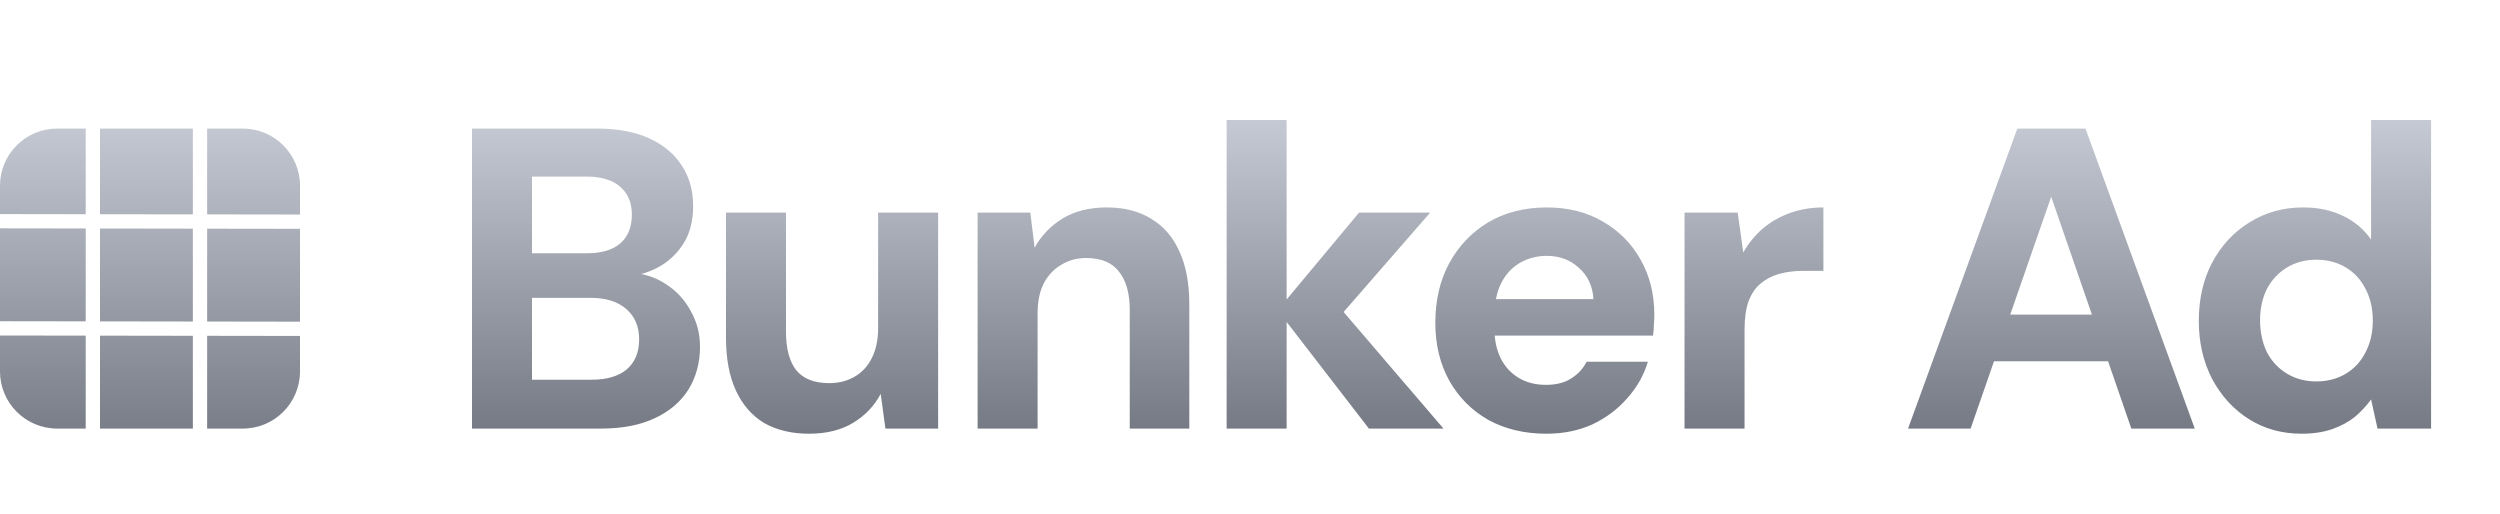
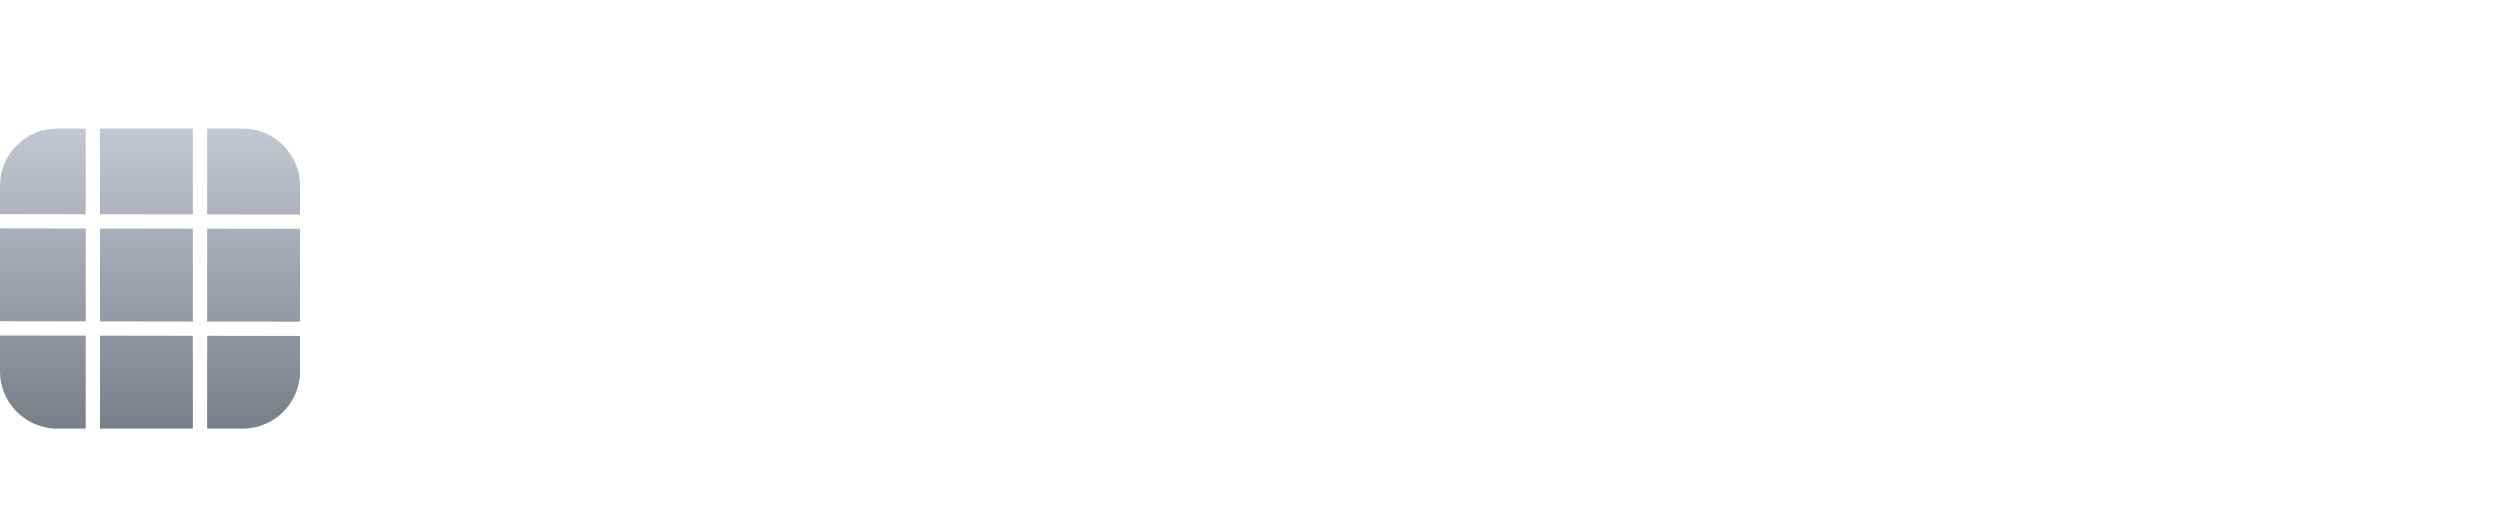
<svg xmlns="http://www.w3.org/2000/svg" fill="none" viewBox="0 0 175 36" height="36" width="175">
-   <path fill="url(#paint0_linear_1752_312)" d="M33.04 30V9H41.77C43.23 9 44.46 9.23 45.46 9.69C46.46 10.15 47.22 10.79 47.74 11.61C48.26 12.41 48.52 13.35 48.52 14.43C48.52 15.47 48.29 16.35 47.83 17.07C47.37 17.79 46.76 18.35 46 18.75C45.26 19.13 44.44 19.35 43.54 19.41L44.02 19.08C44.98 19.12 45.83 19.38 46.57 19.86C47.33 20.34 47.92 20.97 48.34 21.75C48.78 22.51 49 23.35 49 24.27C49 25.39 48.73 26.39 48.19 27.27C47.65 28.13 46.86 28.8 45.82 29.28C44.8 29.76 43.55 30 42.07 30H33.04ZM37.24 26.58H41.41C42.47 26.58 43.29 26.34 43.87 25.86C44.45 25.36 44.74 24.66 44.74 23.76C44.74 22.86 44.44 22.15 43.84 21.63C43.24 21.11 42.41 20.85 41.35 20.85H37.24V26.58ZM37.24 17.73H41.08C42.1 17.73 42.88 17.5 43.42 17.04C43.96 16.56 44.23 15.89 44.23 15.03C44.23 14.19 43.96 13.54 43.42 13.08C42.88 12.6 42.09 12.36 41.05 12.36H37.24V17.73ZM56.639 30.36C55.419 30.36 54.369 30.11 53.489 29.61C52.629 29.09 51.969 28.33 51.509 27.33C51.049 26.33 50.819 25.1 50.819 23.64V14.88H55.019V23.22C55.019 24.4 55.259 25.3 55.739 25.92C56.239 26.52 57.009 26.82 58.049 26.82C58.709 26.82 59.299 26.67 59.819 26.37C60.339 26.07 60.739 25.64 61.019 25.08C61.319 24.5 61.469 23.79 61.469 22.95V14.88H65.669V30H61.979L61.649 27.57C61.209 28.41 60.559 29.09 59.699 29.61C58.859 30.11 57.839 30.36 56.639 30.36ZM68.432 30V14.88H72.122L72.422 17.34C72.882 16.5 73.532 15.82 74.372 15.3C75.232 14.78 76.262 14.52 77.462 14.52C78.702 14.52 79.752 14.79 80.612 15.33C81.472 15.85 82.122 16.61 82.562 17.61C83.022 18.61 83.252 19.84 83.252 21.3V30H79.082V21.69C79.082 20.53 78.832 19.64 78.332 19.02C77.852 18.38 77.082 18.06 76.022 18.06C75.382 18.06 74.802 18.22 74.282 18.54C73.762 18.84 73.352 19.28 73.052 19.86C72.772 20.42 72.632 21.11 72.632 21.93V30H68.432ZM95.824 30L89.434 21.72L95.134 14.88H100.114L92.614 23.49V20.16L101.044 30H95.824ZM85.864 30V8.4H90.064V30H85.864ZM108.243 30.36C106.723 30.36 105.373 30.04 104.193 29.4C103.033 28.74 102.123 27.83 101.463 26.67C100.803 25.49 100.473 24.13 100.473 22.59C100.473 21.03 100.793 19.65 101.433 18.45C102.093 17.23 103.003 16.27 104.163 15.57C105.343 14.87 106.713 14.52 108.273 14.52C109.773 14.52 111.083 14.85 112.203 15.51C113.343 16.17 114.223 17.06 114.843 18.18C115.483 19.3 115.803 20.59 115.803 22.05C115.803 22.25 115.793 22.47 115.773 22.71C115.773 22.95 115.753 23.21 115.713 23.49H103.473V20.94H111.543C111.483 20.02 111.143 19.29 110.523 18.75C109.923 18.19 109.173 17.91 108.273 17.91C107.593 17.91 106.973 18.07 106.413 18.39C105.853 18.71 105.413 19.18 105.093 19.8C104.773 20.42 104.613 21.21 104.613 22.17V23.04C104.613 23.82 104.763 24.51 105.063 25.11C105.363 25.69 105.783 26.14 106.323 26.46C106.863 26.78 107.493 26.94 108.213 26.94C108.933 26.94 109.523 26.79 109.983 26.49C110.463 26.19 110.823 25.8 111.063 25.32H115.353C115.073 26.26 114.593 27.11 113.913 27.87C113.253 28.63 112.443 29.24 111.483 29.7C110.523 30.14 109.443 30.36 108.243 30.36ZM117.917 30V14.88H121.638L122.028 17.67C122.408 17.01 122.868 16.45 123.408 15.99C123.948 15.53 124.578 15.17 125.298 14.91C126.018 14.65 126.798 14.52 127.638 14.52V18.96H126.228C125.628 18.96 125.068 19.03 124.548 19.17C124.048 19.31 123.608 19.54 123.228 19.86C122.868 20.16 122.588 20.58 122.388 21.12C122.208 21.64 122.118 22.3 122.118 23.1V30H117.917ZM133.563 30L141.213 9H145.983L153.633 30H149.193L143.583 13.77L137.943 30H133.563ZM136.923 25.29L138.033 22.02H148.833L149.913 25.29H136.923ZM161.116 30.36C159.736 30.36 158.506 30.02 157.426 29.34C156.346 28.66 155.486 27.72 154.846 26.52C154.226 25.32 153.916 23.97 153.916 22.47C153.916 20.93 154.226 19.57 154.846 18.39C155.486 17.19 156.356 16.25 157.456 15.57C158.576 14.87 159.826 14.52 161.206 14.52C162.286 14.52 163.226 14.72 164.026 15.12C164.826 15.5 165.476 16.05 165.976 16.77V8.4H170.176V30H166.426L165.976 27.96C165.676 28.38 165.306 28.78 164.866 29.16C164.426 29.52 163.896 29.81 163.276 30.03C162.656 30.25 161.936 30.36 161.116 30.36ZM162.136 26.7C162.916 26.7 163.606 26.52 164.206 26.16C164.806 25.8 165.266 25.3 165.586 24.66C165.926 24.02 166.096 23.28 166.096 22.44C166.096 21.6 165.926 20.86 165.586 20.22C165.266 19.58 164.806 19.08 164.206 18.72C163.606 18.36 162.916 18.18 162.136 18.18C161.376 18.18 160.696 18.36 160.096 18.72C159.496 19.08 159.026 19.58 158.686 20.22C158.366 20.86 158.206 21.59 158.206 22.41C158.206 23.25 158.366 24 158.686 24.66C159.026 25.3 159.496 25.8 160.096 26.16C160.696 26.52 161.376 26.7 162.136 26.7Z" />
  <path fill="url(#paint1_linear_1752_312)" d="M6 23.494V30H4C1.791 30 4.02666e-08 28.209 0 26V23.485L6 23.494ZM13.5 23.506V30H7V23.496L13.5 23.506ZM21 23.517V26C21 28.209 19.209 30 17 30H14.5V23.507L21 23.517ZM21 16.016V22.517L14.5 22.507V16.007L21 16.016ZM13.5 16.005V22.506L7 22.496V15.995L13.5 16.005ZM6 15.994V22.494L0 22.485V15.985L6 15.994ZM17 9C19.209 9 21 10.791 21 13V15.017L14.5 15.007V9H17ZM13.5 15.006L7 14.996V9H13.5V15.006ZM6 14.994L0 14.985V13C0 10.791 1.791 9 4 9H6V14.994Z" />
  <defs>
    <linearGradient gradientUnits="userSpaceOnUse" y2="36" x2="85.9" y1="2" x1="85.9" id="paint0_linear_1752_312">
      <stop stop-color="#DDE1EB" />
      <stop stop-color="#5F646F" offset="1" />
    </linearGradient>
    <linearGradient gradientUnits="userSpaceOnUse" y2="30" x2="10.5" y1="9" x1="10.5" id="paint1_linear_1752_312">
      <stop stop-color="#C3C7D1" />
      <stop stop-color="#797E88" offset="1" />
    </linearGradient>
  </defs>
</svg>